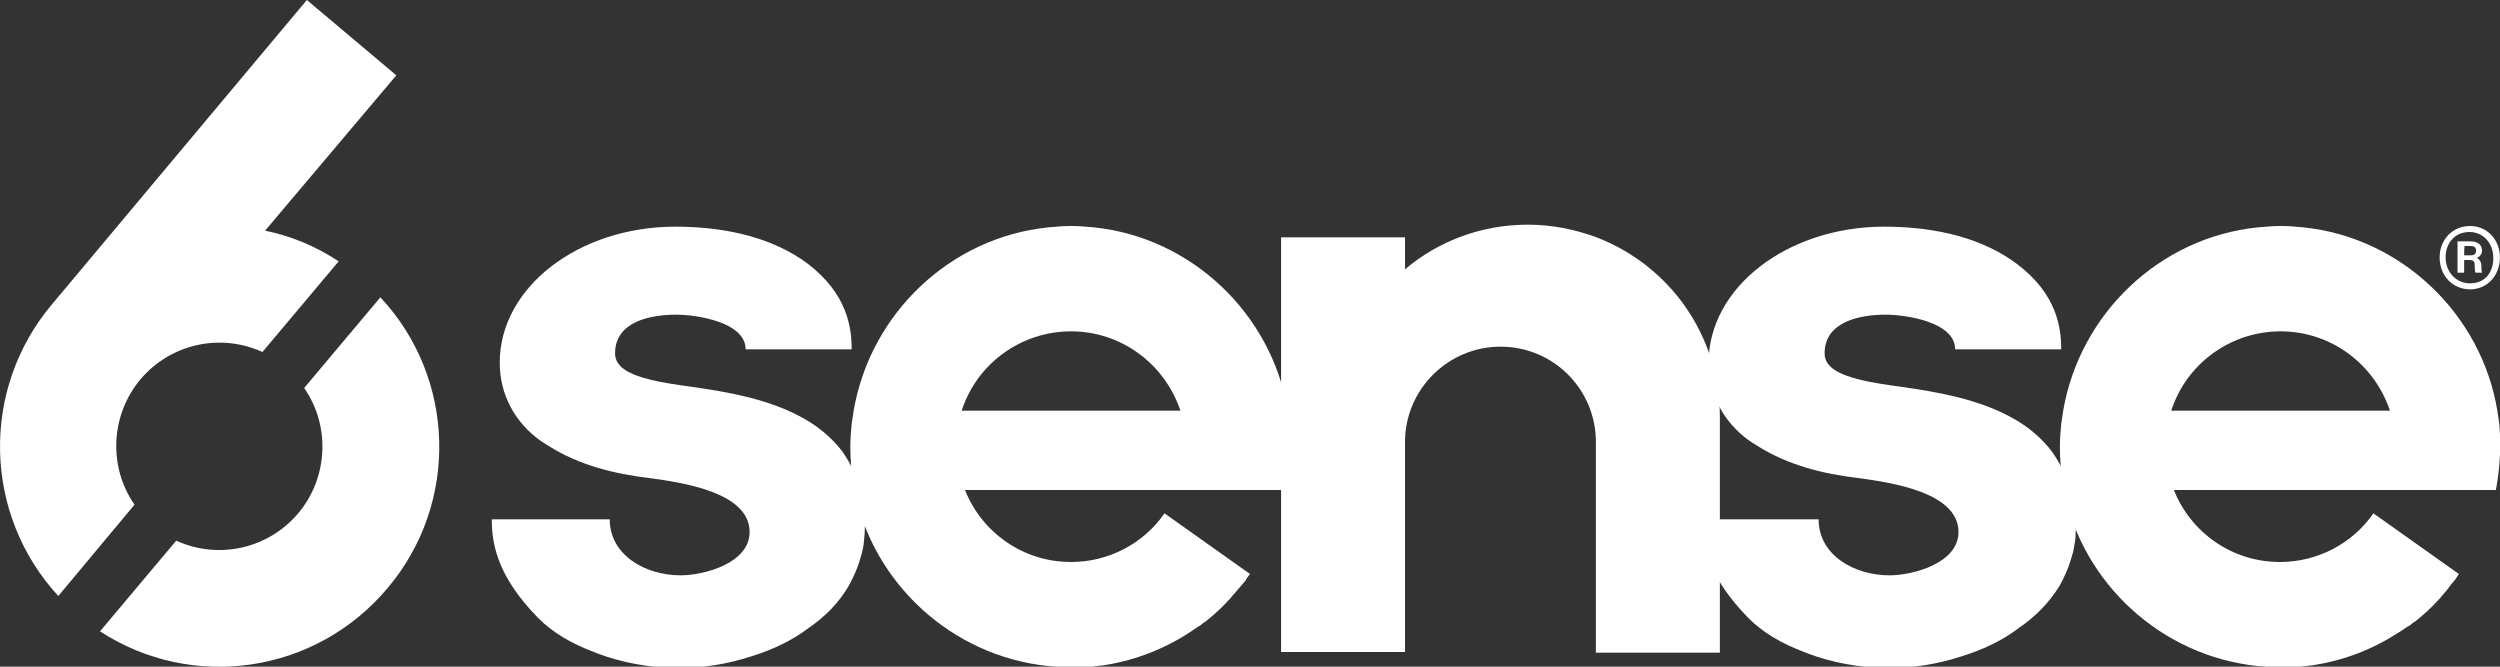
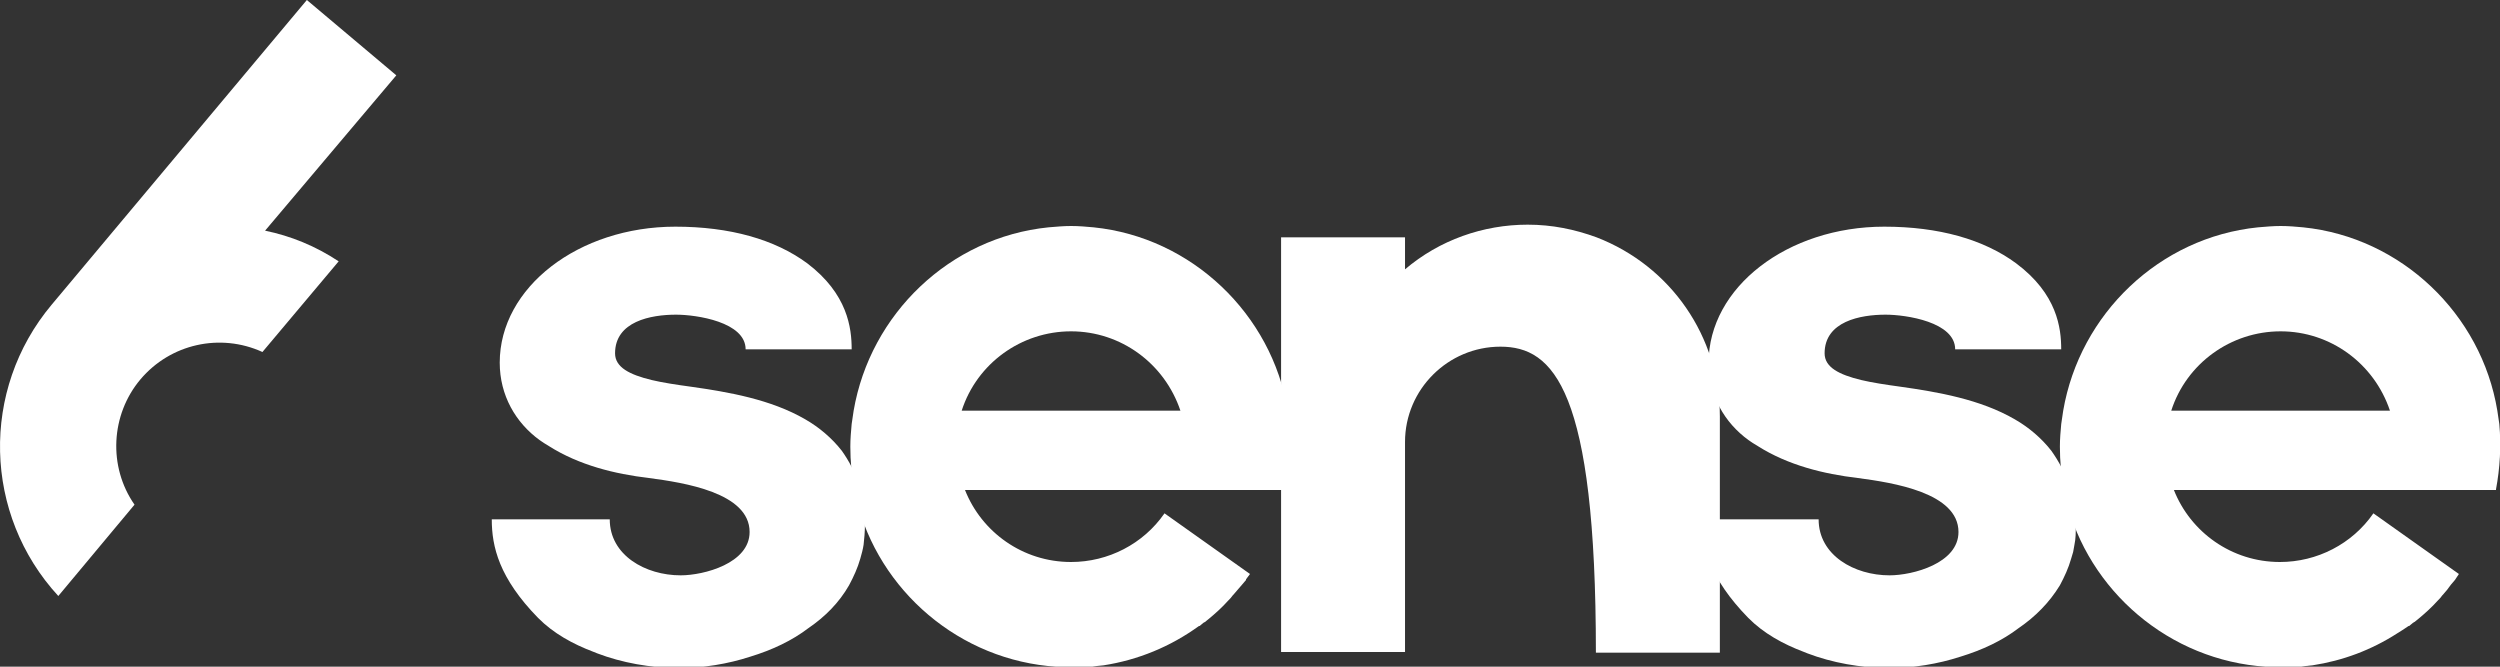
<svg xmlns="http://www.w3.org/2000/svg" width="120" height="32" viewBox="0 0 120 32" fill="none">
  <rect x="0" y="0" width="120" height="32" fill="#333333" stroke="none" />
  <g clip-path="url(#clip0_2310_4116)">
    <path d="M104.22 19.712C104.951 17.44 107.083 15.904 109.469 15.904C111.855 15.904 113.955 17.44 114.718 19.712H104.22ZM119.808 23.488C119.999 22.464 120.063 21.408 119.967 20.352C119.935 20.128 119.904 19.936 119.872 19.712C119.108 15.072 115.259 11.392 110.551 10.912C110.201 10.88 109.851 10.848 109.469 10.848C109.119 10.848 108.769 10.88 108.387 10.912C103.647 11.392 99.829 15.072 99.034 19.712C99.002 19.936 98.97 20.128 98.939 20.352C98.907 20.704 98.875 21.056 98.875 21.44C98.875 22.144 98.939 22.816 99.066 23.52C99.957 28 103.742 31.488 108.355 31.968C108.705 32 109.055 32.032 109.437 32.032C109.564 32.032 109.692 32.032 109.787 32.032H110.041H110.073C110.264 32.032 110.487 32 110.678 31.968C110.773 31.968 110.9 31.936 110.996 31.936C112.459 31.712 113.827 31.2 115.068 30.4L115.323 30.24C115.418 30.176 115.513 30.112 115.609 30.048H115.641C115.704 29.984 115.768 29.952 115.832 29.888C115.863 29.888 115.863 29.856 115.895 29.856L116.054 29.728C116.404 29.44 116.722 29.152 117.009 28.832L117.04 28.8C117.104 28.736 117.168 28.672 117.231 28.576L117.263 28.544C117.327 28.48 117.39 28.384 117.454 28.32C117.518 28.224 117.581 28.16 117.645 28.064L117.836 27.84C117.899 27.744 117.963 27.648 118.027 27.552L113.923 24.64C112.905 26.112 111.219 26.976 109.437 26.976C107.115 26.976 105.142 25.536 104.347 23.52H119.808V23.488Z" fill="white" />
    <path d="M98.461 21.632C97.984 21.024 97.379 20.512 96.711 20.128C95.057 19.168 93.021 18.816 91.207 18.56C90.508 18.464 89.871 18.368 89.331 18.24C88.281 17.984 87.581 17.632 87.581 16.96C87.581 15.424 89.299 15.104 90.508 15.104C91.494 15.104 93.848 15.456 93.848 16.768H98.938C98.938 15.744 98.747 14.112 96.775 12.64C95.216 11.488 93.053 10.88 90.444 10.88C85.799 10.88 82.013 13.792 82.013 17.408C82.013 18.976 82.777 20.288 83.922 21.12C84.049 21.216 84.209 21.312 84.368 21.408C85.831 22.336 87.549 22.752 89.171 22.944C90.858 23.168 94.007 23.648 94.007 25.536C94.007 27.04 91.812 27.616 90.698 27.616C89.012 27.616 87.294 26.656 87.294 24.928H81.695C81.695 26.24 82.045 27.744 83.922 29.664C84.654 30.4 85.577 30.912 86.595 31.296L86.754 31.36C87.931 31.808 89.299 32.064 90.698 32.064C91.844 32.064 93.021 31.872 94.103 31.52C95.152 31.2 96.107 30.752 96.902 30.144C97.697 29.6 98.365 28.928 98.874 28.096C99.097 27.68 99.288 27.264 99.415 26.816C99.447 26.72 99.479 26.592 99.511 26.496C99.543 26.368 99.543 26.272 99.574 26.144C99.638 25.856 99.638 25.536 99.638 25.216C99.638 23.872 99.193 22.656 98.461 21.632Z" fill="white" />
-     <path d="M82.553 20V31.328H76.603V21.216C76.603 18.688 74.567 16.64 72.022 16.64C69.509 16.64 67.441 18.688 67.441 21.216C67.441 21.312 67.441 21.408 67.441 21.504V31.296H61.492V11.392H67.441V12.928C69.096 11.52 71.195 10.784 73.327 10.784C74.504 10.784 75.585 11.008 76.635 11.392C80.198 12.768 82.553 16.16 82.553 20Z" fill="white" />
+     <path d="M82.553 20V31.328H76.603C76.603 18.688 74.567 16.64 72.022 16.64C69.509 16.64 67.441 18.688 67.441 21.216C67.441 21.312 67.441 21.408 67.441 21.504V31.296H61.492V11.392H67.441V12.928C69.096 11.52 71.195 10.784 73.327 10.784C74.504 10.784 75.585 11.008 76.635 11.392C80.198 12.768 82.553 16.16 82.553 20Z" fill="white" />
    <path d="M46.161 19.712C46.893 17.44 49.024 15.904 51.41 15.904C53.796 15.904 55.896 17.44 56.66 19.712C56.628 19.712 46.161 19.712 46.161 19.712ZM61.75 23.488C61.941 22.464 62.004 21.408 61.909 20.352C61.877 20.128 61.845 19.936 61.813 19.712C61.05 15.072 57.2 11.392 52.492 10.912C52.142 10.88 51.792 10.848 51.41 10.848C51.06 10.848 50.71 10.88 50.329 10.912C45.588 11.392 41.771 15.072 40.975 19.712C40.944 19.936 40.912 20.128 40.88 20.352C40.848 20.704 40.816 21.056 40.816 21.44C40.816 22.144 40.88 22.816 41.007 23.52C41.898 28 45.684 31.488 50.297 31.968C50.647 32 50.997 32.032 51.378 32.032C51.506 32.032 51.633 32.032 51.76 32.032H52.015H52.047C52.237 32.032 52.46 32 52.651 31.968C52.746 31.968 52.874 31.936 52.969 31.936C54.623 31.68 56.182 31.04 57.55 30.048H57.582C57.646 29.984 57.709 29.952 57.773 29.888L57.837 29.856L57.996 29.728C58.346 29.44 58.664 29.152 58.95 28.832L58.982 28.8C59.045 28.736 59.109 28.672 59.173 28.576L59.205 28.544C59.332 28.384 59.491 28.224 59.618 28.064L59.809 27.84C59.809 27.84 59.809 27.84 59.809 27.808C59.873 27.712 59.936 27.648 60 27.552L55.896 24.64C54.878 26.112 53.192 26.976 51.41 26.976C49.088 26.976 47.115 25.536 46.32 23.52H61.75V23.488Z" fill="white" />
    <path d="M40.403 21.632C39.926 21.024 39.321 20.512 38.653 20.128C36.999 19.168 34.963 18.816 33.15 18.56C32.45 18.464 31.813 18.368 31.273 18.24C30.223 17.984 29.523 17.632 29.523 16.96C29.523 15.424 31.241 15.104 32.45 15.104C33.436 15.104 35.79 15.456 35.79 16.768H40.88C40.88 15.744 40.689 14.112 38.749 12.64C37.19 11.488 35.026 10.88 32.418 10.88C27.773 10.88 23.987 13.792 23.987 17.408C23.987 18.976 24.751 20.288 25.896 21.12C26.023 21.216 26.182 21.312 26.341 21.408C27.805 22.336 29.523 22.752 31.145 22.944C32.831 23.168 35.981 23.648 35.981 25.536C35.981 27.04 33.786 27.616 32.672 27.616C30.986 27.616 29.268 26.656 29.268 24.928H23.605C23.605 26.24 23.955 27.744 25.832 29.664C26.564 30.4 27.487 30.912 28.505 31.296L28.664 31.36C29.841 31.808 31.209 32.064 32.609 32.064C33.754 32.064 34.931 31.872 36.013 31.52C37.062 31.2 38.017 30.752 38.812 30.144C39.608 29.6 40.276 28.928 40.753 28.096C40.976 27.68 41.166 27.264 41.294 26.816C41.357 26.592 41.421 26.368 41.453 26.144C41.485 25.856 41.516 25.536 41.516 25.216C41.548 23.872 41.135 22.656 40.403 21.632Z" fill="white" />
    <path d="M12.724 11.072C13.965 11.328 15.142 11.808 16.256 12.544L12.597 16.896C10.561 15.968 8.175 16.512 6.743 18.208C5.312 19.904 5.185 22.4 6.457 24.224L2.799 28.608C-0.796 24.704 -0.955 18.72 2.481 14.624L14.729 0L19.023 3.616L12.724 11.072Z" fill="white" />
-     <path d="M18.608 28.224C15.14 32.352 9.223 33.184 4.801 30.304L8.459 25.952C10.495 26.88 12.881 26.336 14.313 24.64C15.745 22.944 15.872 20.448 14.599 18.624L18.258 14.272C21.885 18.144 22.044 24.16 18.608 28.224ZM118.279 12.256H118.565C118.724 12.256 118.852 12.224 118.852 12.032C118.852 11.904 118.788 11.808 118.597 11.808H118.311C118.279 11.808 118.279 12.256 118.279 12.256ZM117.961 13.088V11.584H118.565C118.884 11.584 119.138 11.712 119.138 12.032C119.138 12.224 118.979 12.352 118.884 12.384C118.979 12.416 119.106 12.544 119.106 12.768C119.106 12.864 119.106 12.992 119.138 13.088H118.82C118.788 12.992 118.788 12.864 118.788 12.768C118.788 12.576 118.756 12.48 118.534 12.48H118.279V13.088H117.961ZM117.388 12.352C117.388 13.024 117.865 13.6 118.565 13.6C119.297 13.6 119.679 13.056 119.679 12.384C119.679 11.712 119.233 11.136 118.534 11.136C117.77 11.136 117.388 11.744 117.388 12.352ZM119.997 12.352C119.997 13.184 119.424 13.888 118.565 13.888C117.738 13.888 117.102 13.248 117.102 12.352C117.102 11.52 117.706 10.848 118.565 10.848C119.424 10.848 119.997 11.552 119.997 12.352Z" fill="white" />
  </g>
  <defs>
    <clipPath id="clip0_2310_4116">
      <rect width="120" height="32" fill="white" />
    </clipPath>
  </defs>
</svg>